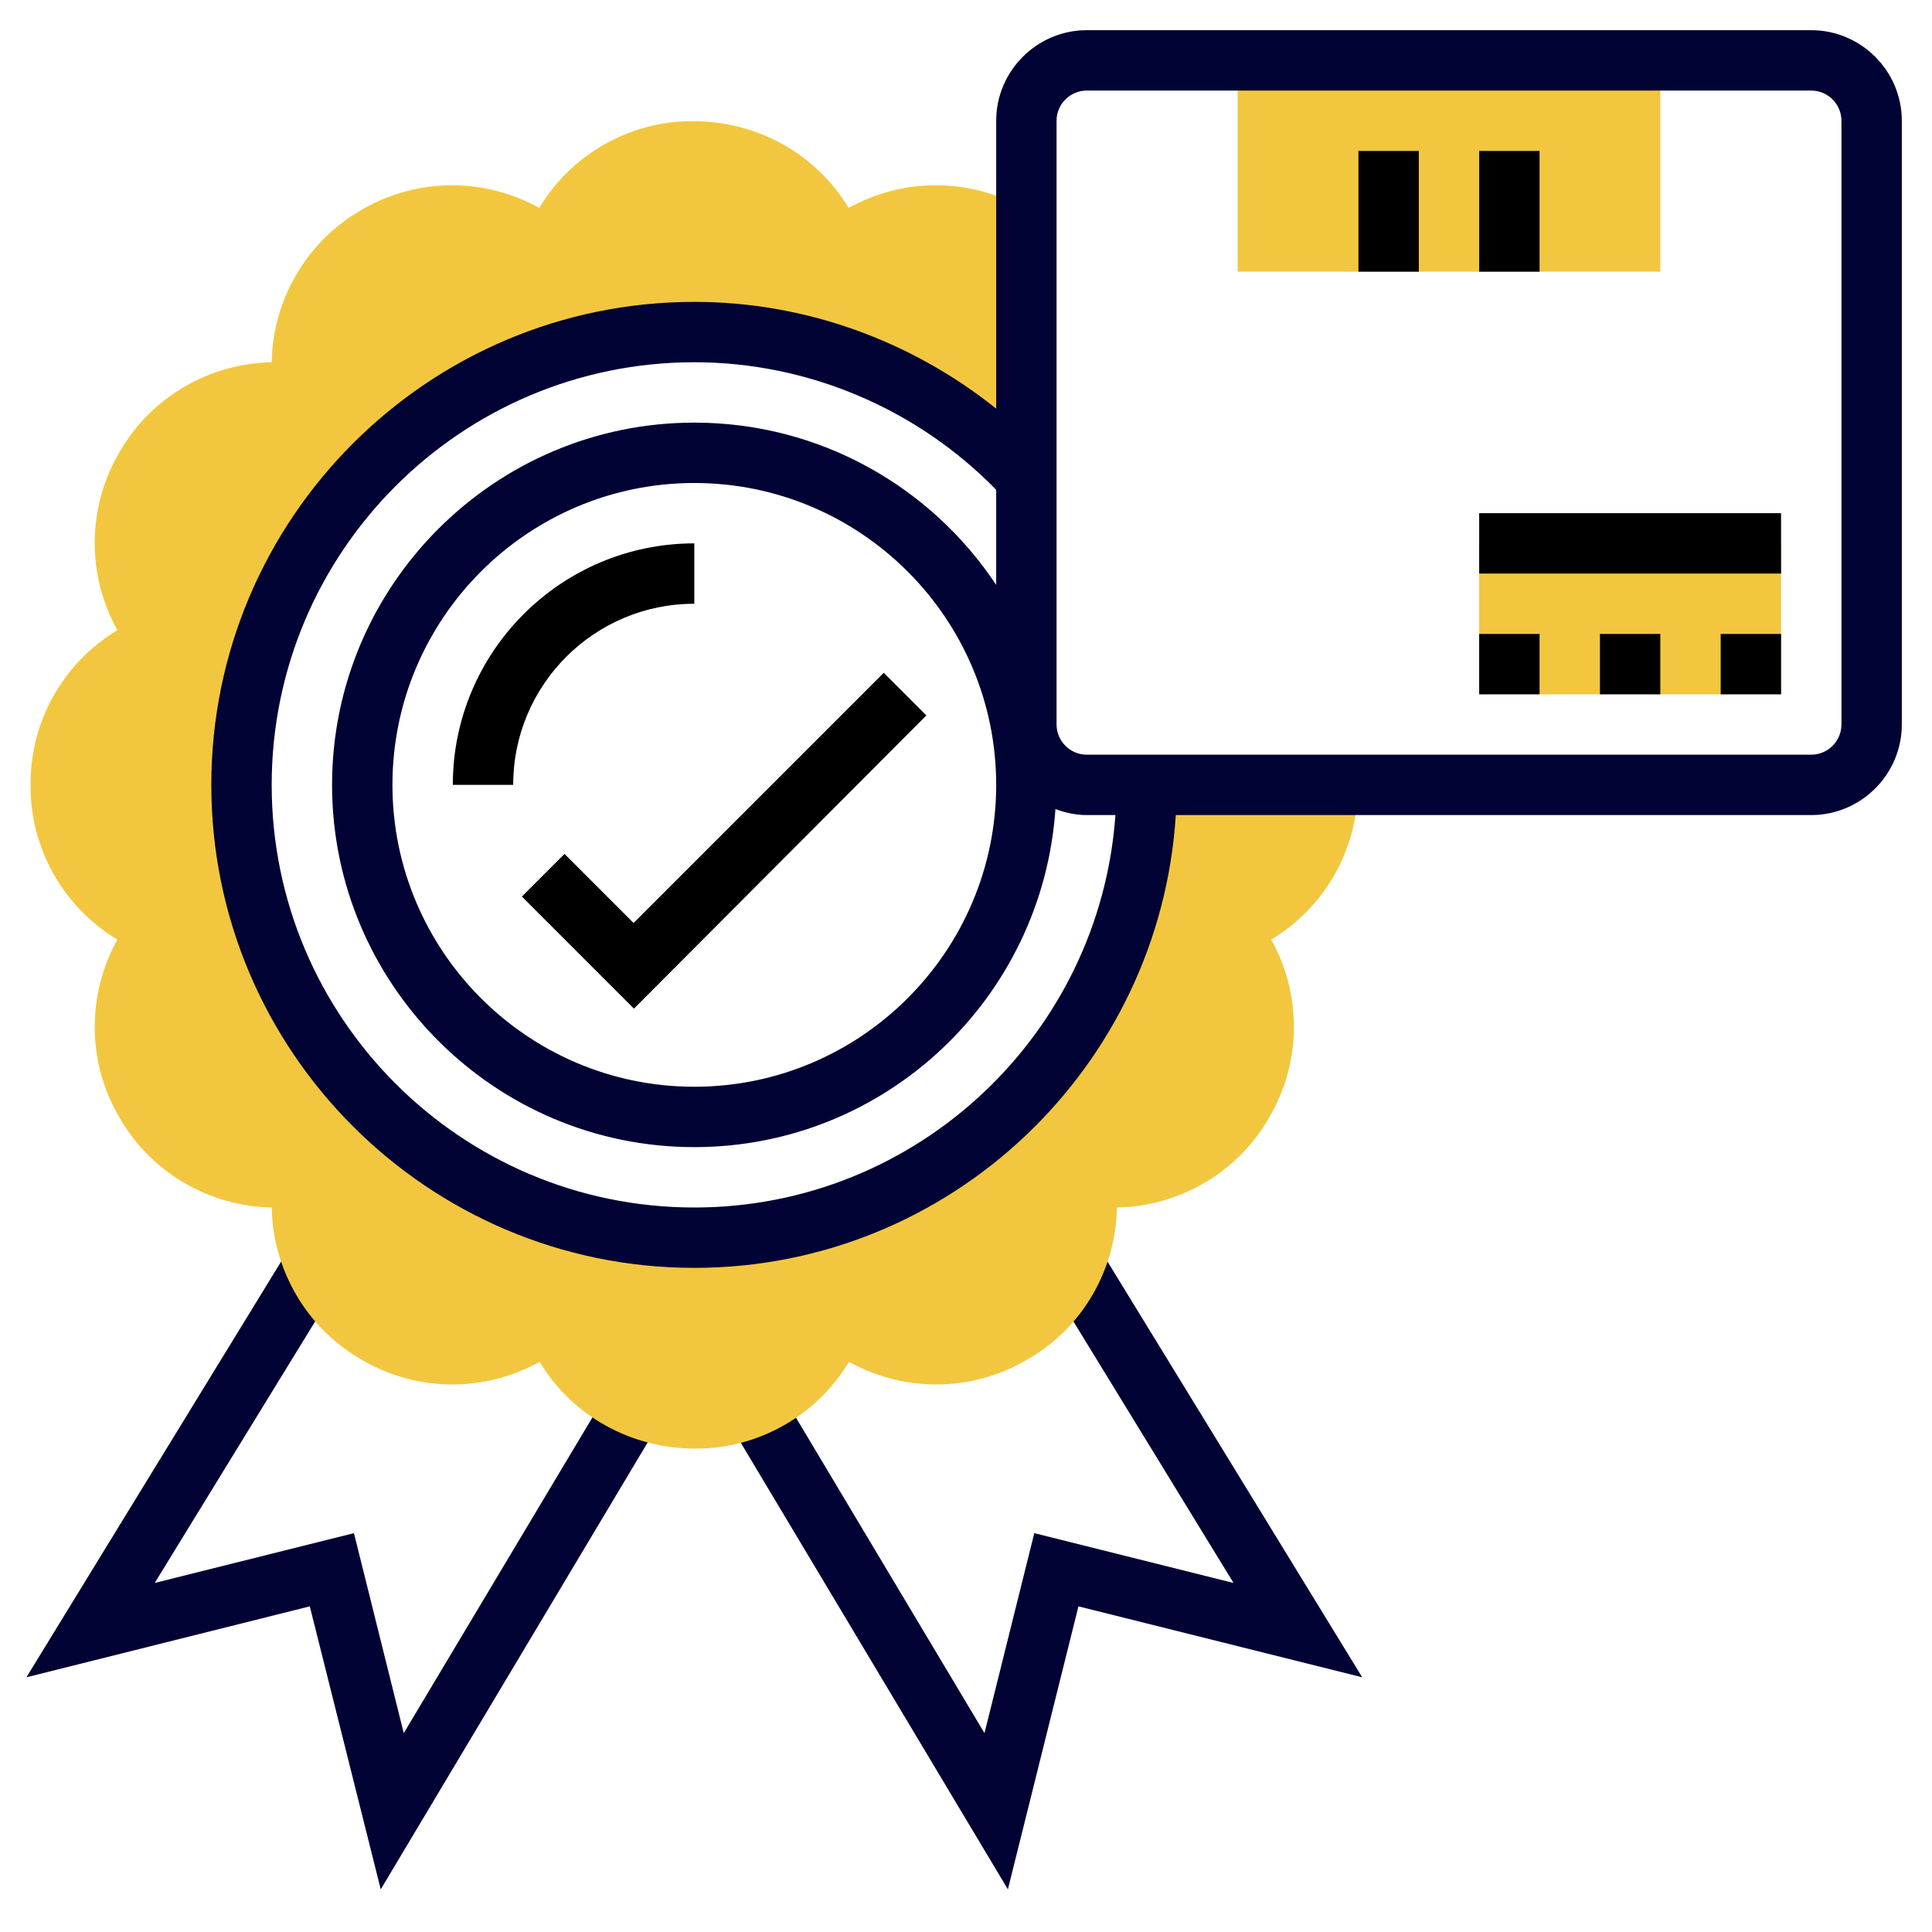
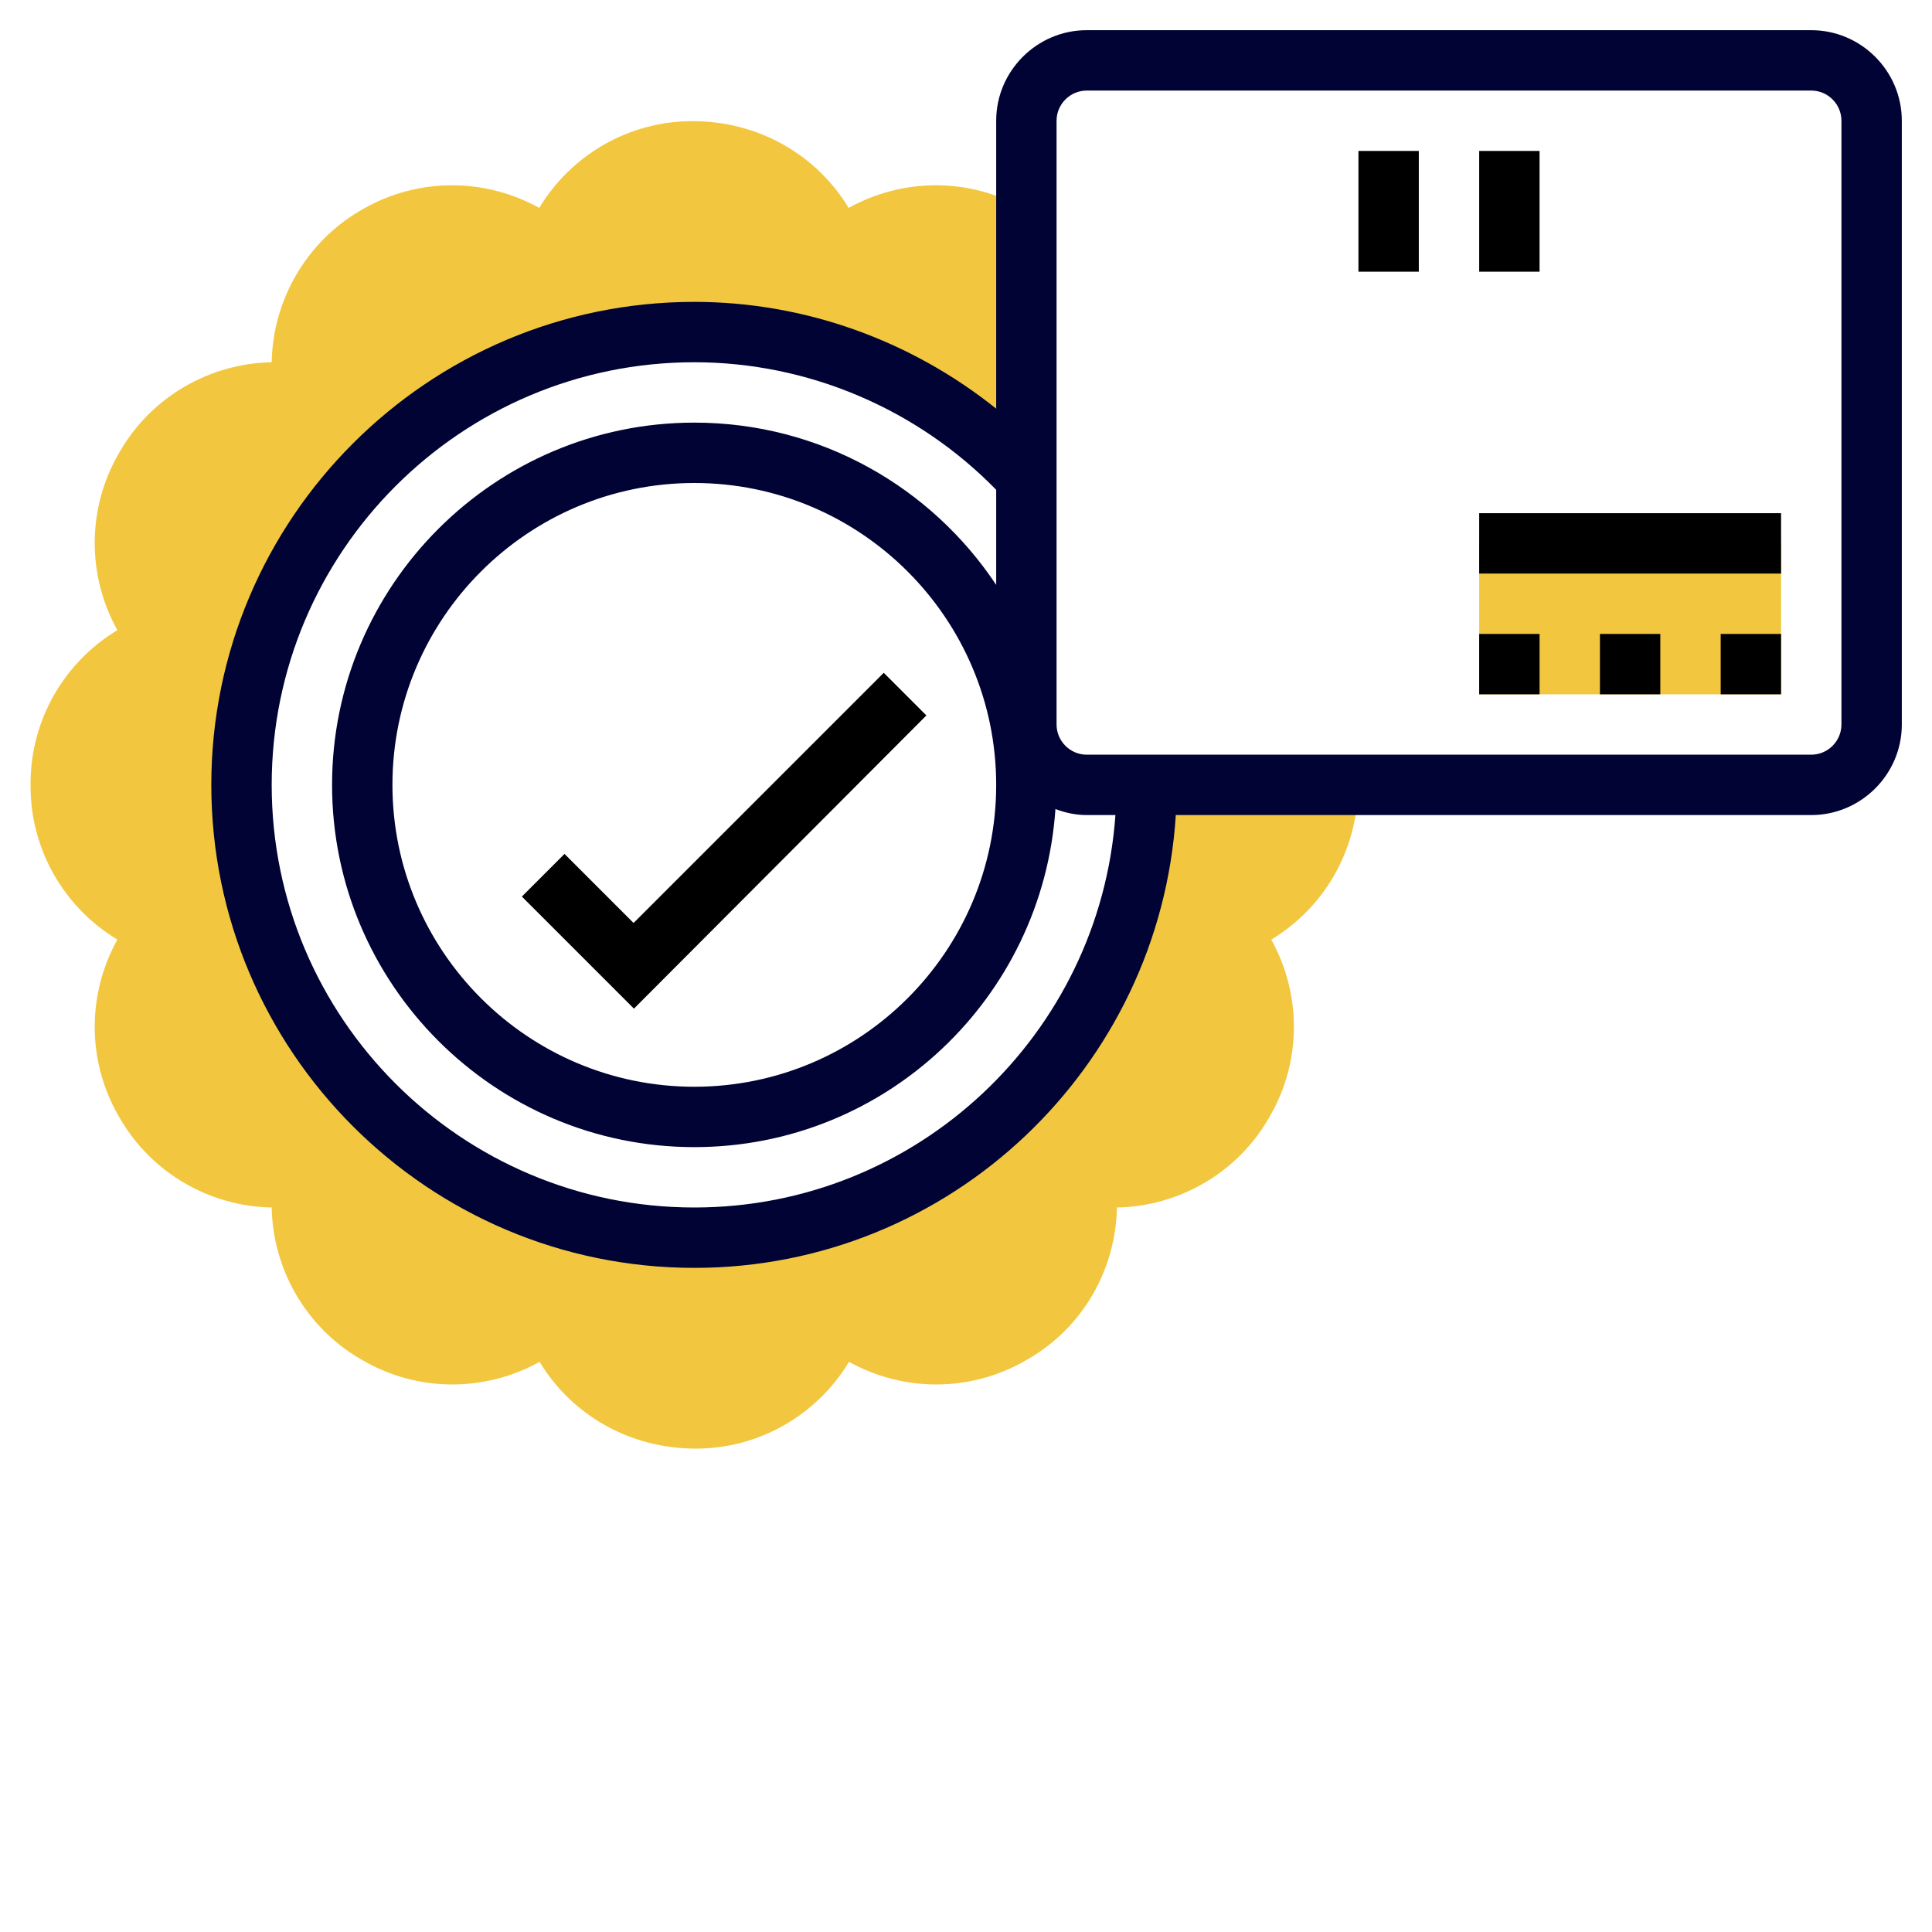
<svg xmlns="http://www.w3.org/2000/svg" version="1.1" id="Layer_5" x="0px" y="0px" viewBox="-63 65 512 512" style="enable-background:new -63 65 512 512;" xml:space="preserve">
  <style type="text/css">
	.st0{fill:#000333;}
	.st1{fill:#F2C73F;}
</style>
-   <path class="st0" d="M37.9,565.7l-18.8-75L-56,509.5l69.6-113.6l13.6,8.4L-22,484.5l52.8-13.2l13.2,53l54.2-90.7l13.7,8.2  L37.9,565.7z" />
-   <path class="st0" d="M204.1,565.7L130,441.8l13.7-8.2l54.2,90.7l13.2-53l52.8,13.2l-49.1-80.2l13.6-8.4L298,509.5l-75.2-18.8  L204.1,565.7z" />
  <path class="st1" d="M121,393C54.7,393,1,339.3,1,273s53.7-120,120-120c34.8,0,66.1,14.8,88,38.4v-70.8l-0.4-0.2  c-14.6-8.4-32.3-8.3-46.7-0.3c-8.5-14.1-23.9-23-41.4-23c-16.8,0-32.1,8.9-40.6,23c-14.4-8-32.1-8.1-46.7,0.3l-0.7,0.4  C18.1,129.2,9.3,144.6,9,161c-16.4,0.3-31.8,9.1-40.2,23.6l-0.4,0.7c-8.4,14.6-8.3,32.3-0.3,46.7c-14.1,8.5-23,23.8-23,40.6v0.8  c0,16.8,8.9,32.1,23,40.6c-8,14.4-8.1,32.1,0.3,46.7l0.4,0.7C-22.8,375.9-7.4,384.7,9,385c0.3,16.4,9.1,31.8,23.6,40.2l0.7,0.4  c14.6,8.4,32.3,8.3,46.7,0.3c8.5,14.1,23.9,23,41.4,23c16.8,0,32.1-8.9,40.6-23c14.4,8,32.1,8.1,46.7-0.3l0.7-0.4  c14.6-8.4,23.3-23.8,23.6-40.2c16.4-0.3,31.8-9.1,40.2-23.6l0.4-0.7c8.4-14.6,8.3-32.3,0.3-46.7c14.1-8.5,23-23.8,23-41h-56  C241,339.3,187.3,393,121,393L121,393z" />
-   <path class="st1" d="M377,137H265V81h112V137z" />
-   <path d="M73,273H57c0-35.3,28.7-64,64-64v16C94.5,225,73,246.5,73,273z" />
  <path class="st1" d="M409,249h-80v-40h80V249z" />
  <path d="M297,105h16v32h-16V105z" />
  <path d="M329,105h16v32h-16V105z" />
  <path d="M409,249h-16v-16h16V249z M377,249h-16v-16h16V249z M345,249h-16v-16h16V249z" />
  <path d="M329,201h80v16h-80V201z" />
  <path class="st0" d="M417,73H225c-13.2,0-24,10.8-24,24v76.3c-22.6-18.1-50.8-28.3-80-28.3C50.4,145-7,202.4-7,273s57.4,128,128,128  c67.9,0,123.4-53.2,127.6-120H417c13.2,0,24-10.8,24-24V97C441,83.8,430.2,73,417,73z M121,385C59.2,385,9,334.8,9,273  s50.2-112,112-112c30.1,0,59,12.3,80,33.8V220c-17.2-25.9-46.6-43-80-43c-52.9,0-96,43.1-96,96s43.1,96,96,96  c50.8,0,92.3-39.6,95.7-89.6c2.6,1,5.4,1.6,8.3,1.6h7.6C228.5,339,180.1,385,121,385z M201,273c0,44.1-35.9,80-80,80s-80-35.9-80-80  s35.9-80,80-80S201,228.9,201,273z M425,257c0,4.4-3.6,8-8,8H225c-4.4,0-8-3.6-8-8V97c0-4.4,3.6-8,8-8h192c4.4,0,8,3.6,8,8V257z" />
  <path d="M105,332.3l-29.7-29.7l11.3-11.3l18.3,18.3l66.3-66.3l11.3,11.3L105,332.3z" />
  <script type="text/javascript" id="useragent-switcher">
	navigator.__defineGetter__("userAgent", function() {return "Mozilla/5.0 (Windows NT 10.0; WOW64; rv:56.0) Gecko/20100101 Firefox/56.0"})
	</script>
</svg>